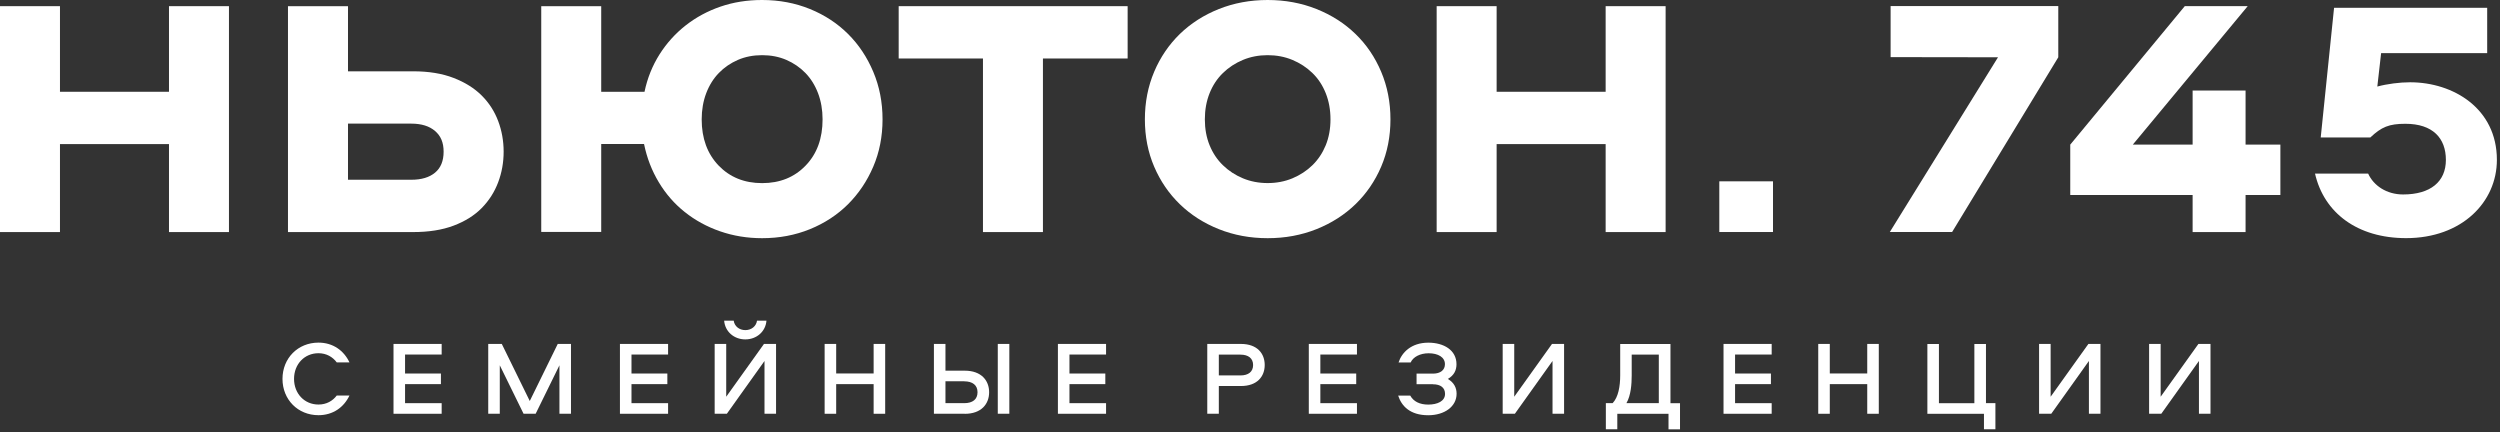
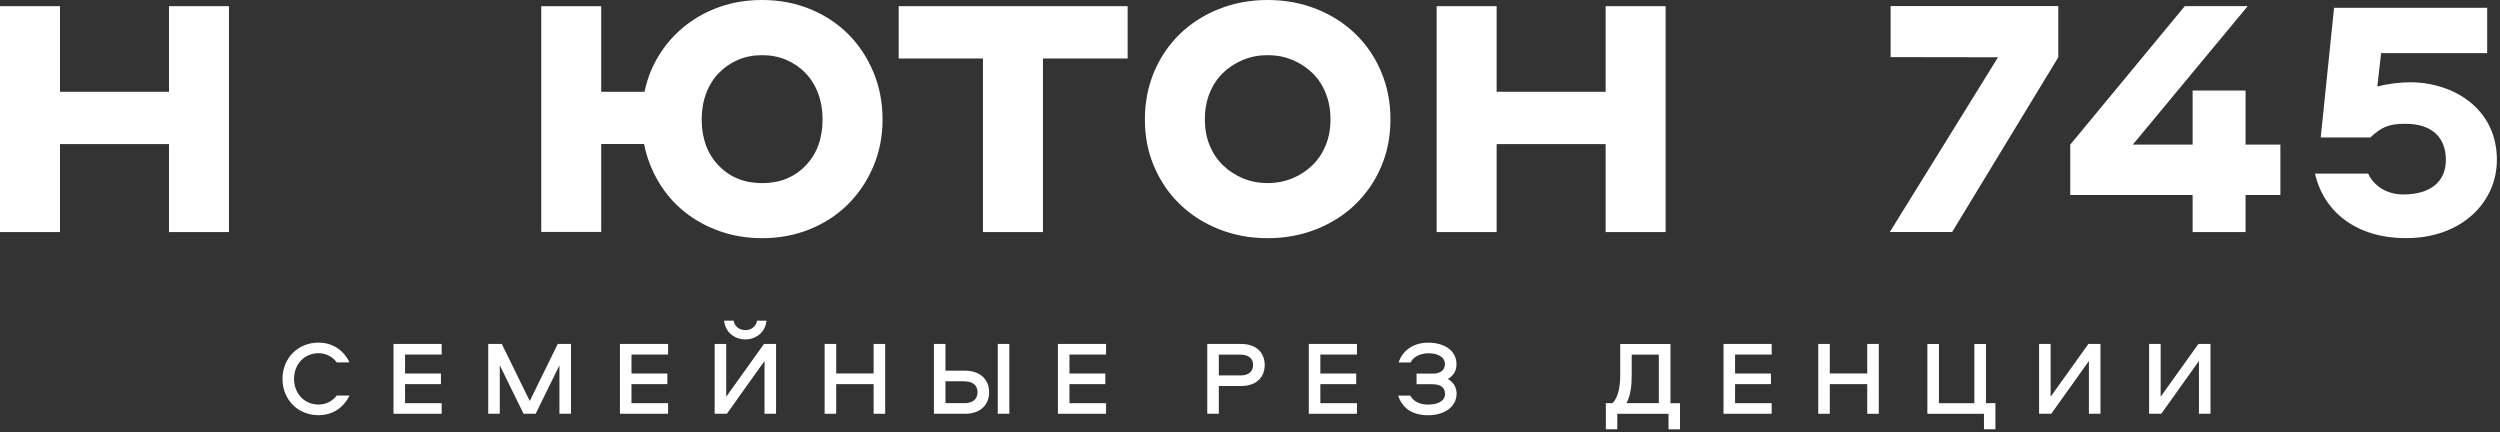
<svg xmlns="http://www.w3.org/2000/svg" width="474" height="82" viewBox="0 0 474 82" fill="none">
  <rect x="0" y="0" width="474" height="82" fill="#333333" stroke="none" />
  <g clip-path="url(#clip0_2197_169)">
    <path d="M55.75 71.83C55.75 74.62 57.72 76.7 60.38 76.7C61.9 76.7 63.07 76.02 63.85 74.99H66.26C65.2 77.22 63.15 78.72 60.38 78.72C56.49 78.72 53.56 75.77 53.56 71.84C53.56 67.91 56.49 64.96 60.38 64.96C63.15 64.96 65.21 66.48 66.26 68.71H63.85C63.07 67.67 61.89 66.97 60.38 66.97C57.73 66.97 55.75 69.04 55.75 71.84V71.83Z" fill="white" />
    <path d="M76.799 67.23V70.82H83.599V72.83H76.799V76.44H83.739V78.45H74.609V65.21H83.739V67.22H76.799V67.23Z" fill="white" />
    <path d="M100.449 76.02L105.749 65.21H108.259V78.45H106.069V69.26L101.559 78.45H99.269L94.759 69.26V78.45H92.569V65.21H95.139L100.439 76.02H100.449Z" fill="white" />
    <path d="M119.73 67.23V70.82H126.53V72.83H119.73V76.44H126.67V78.45H117.54V65.21H126.67V67.22H119.73V67.23Z" fill="white" />
    <path d="M137.69 65.21V75.22L144.85 65.21H147.14V78.45H144.95V68.44L137.81 78.45H135.5V65.21H137.69ZM139.11 60.8C139.25 61.84 140.15 62.59 141.32 62.59C142.49 62.59 143.39 61.83 143.53 60.8H145.32C145.16 62.85 143.47 64.35 141.31 64.35C139.15 64.35 137.46 62.85 137.3 60.8H139.09H139.11Z" fill="white" />
    <path d="M165.64 78.45V72.83H158.54V78.45H156.35V65.21H158.54V70.81H165.64V65.21H167.83V78.45H165.64Z" fill="white" />
    <path d="M182.909 78.45H177.069V65.21H179.259V70.28H182.909C186.079 70.28 187.539 72.16 187.539 74.37C187.539 76.58 186.079 78.46 182.909 78.46V78.45ZM182.809 72.29H179.259V76.44H182.809C184.409 76.44 185.339 75.72 185.339 74.37C185.339 73.02 184.399 72.3 182.809 72.3V72.29ZM191.369 78.45H189.179V65.21H191.369V78.45Z" fill="white" />
    <path d="M202.769 67.23V70.82H209.569V72.83H202.769V76.44H209.709V78.45H200.579V65.21H209.709V67.22H202.769V67.23Z" fill="white" />
    <path d="M235.279 73.19H231.089V78.45H228.899V65.21H235.279C238.389 65.21 239.789 67.04 239.789 69.2C239.789 71.36 238.389 73.19 235.279 73.19ZM235.199 67.23H231.089V71.18H235.199C236.699 71.18 237.589 70.48 237.589 69.21C237.589 67.94 236.689 67.24 235.199 67.24V67.23Z" fill="white" />
    <path d="M250.339 67.23V70.82H257.139V72.83H250.339V76.44H257.279V78.45H248.149V65.21H257.279V67.22H250.339V67.23Z" fill="white" />
    <path d="M271.69 72.85H268.58V70.84H271.69C273.11 70.84 273.96 70.16 273.96 69.05C273.96 67.71 272.64 66.98 270.87 66.98C269.27 66.98 267.94 67.66 267.46 68.72H265.17C265.75 66.9 267.52 64.97 270.81 64.97C273.76 64.97 276.15 66.39 276.15 69.06C276.15 70.18 275.71 71.15 274.51 71.85C275.71 72.55 276.17 73.55 276.17 74.66C276.17 77.05 273.92 78.73 270.79 78.73C267.32 78.73 265.72 76.96 265.09 75H267.38C268 76.12 269.17 76.71 270.79 76.71C272.53 76.71 273.98 76.07 273.98 74.68C273.98 73.48 273.1 72.86 271.69 72.86V72.85Z" fill="white" />
-     <path d="M287.099 65.21V75.22L294.259 65.21H296.549V78.45H294.359V68.44L287.219 78.45H284.909V65.21H287.099Z" fill="white" />
    <path d="M316.35 81.39V78.46H306.64V81.39H304.47V76.44H305.75C306.83 75.32 307.19 73.25 307.19 71.18V65.22H316.72V76.45H318.53V81.4H316.36L316.35 81.39ZM309.37 71.16C309.37 72.82 309.23 74.95 308.37 76.44H314.51V67.23H309.37V71.16Z" fill="white" />
    <path d="M328.969 67.23V70.82H335.769V72.83H328.969V76.44H335.909V78.45H326.779V65.21H335.909V67.22H328.969V67.23Z" fill="white" />
    <path d="M354.029 78.45V72.83H346.929V78.45H344.739V65.21H346.929V70.81H354.029V65.21H356.219V78.45H354.029Z" fill="white" />
    <path d="M376.54 65.21V76.44H378.33V81.39H376.16V78.46H365.43V65.22H367.62V76.45H374.34V65.22H376.53L376.54 65.21Z" fill="white" />
    <path d="M388.799 65.21V75.22L395.959 65.21H398.249V78.45H396.059V68.44L388.919 78.45H386.609V65.21H388.799Z" fill="white" />
    <path d="M409.66 65.21V75.22L416.82 65.21H419.11V78.45H416.92V68.44L409.78 78.45H407.47V65.21H409.66Z" fill="white" />
    <path d="M43.41 1.17V44H32.04V27.32H11.37V44H0V1.17H11.37V17.4H32.04V1.17H43.41Z" fill="white" />
-     <path d="M65.98 1.17V13.52H78.34C81.29 13.52 83.85 13.94 86.01 14.78C88.18 15.62 89.95 16.73 91.34 18.12C92.72 19.5 93.76 21.11 94.45 22.94C95.14 24.77 95.49 26.71 95.49 28.76C95.49 30.81 95.14 32.74 94.45 34.57C93.76 36.4 92.72 38.03 91.34 39.44C89.95 40.85 88.18 41.96 86.01 42.78C83.84 43.6 81.29 44 78.34 44H54.6V1.17H65.97H65.98ZM65.98 34.08H77.98C79.91 34.08 81.41 33.63 82.49 32.73C83.57 31.83 84.11 30.51 84.11 28.76C84.11 27.01 83.57 25.77 82.49 24.84C81.41 23.91 79.9 23.44 77.98 23.44H65.98V34.08Z" fill="white" />
    <path d="M144.5 0C147.75 0 150.77 0.57 153.57 1.71C156.37 2.85 158.77 4.43 160.79 6.44C162.81 8.45 164.4 10.84 165.57 13.61C166.74 16.38 167.33 19.38 167.33 22.63C167.33 25.88 166.74 28.87 165.57 31.6C164.4 34.34 162.8 36.71 160.79 38.72C158.77 40.73 156.37 42.31 153.57 43.45C150.77 44.59 147.75 45.16 144.5 45.16C141.67 45.16 139.01 44.72 136.51 43.85C134.01 42.98 131.79 41.76 129.83 40.2C127.87 38.64 126.23 36.76 124.91 34.56C123.59 32.37 122.65 29.95 122.11 27.3H113.99V43.98H102.62V1.17H113.99V17.4H122.2C122.74 14.82 123.69 12.46 125.04 10.32C126.39 8.19 128.05 6.35 130 4.82C131.95 3.29 134.15 2.1 136.59 1.26C139.03 0.42 141.66 0 144.49 0L144.5 0ZM144.5 10.46C142.82 10.46 141.28 10.76 139.9 11.36C138.52 11.96 137.31 12.79 136.29 13.84C135.27 14.89 134.47 16.17 133.9 17.67C133.33 19.17 133.04 20.83 133.04 22.63C133.04 26.24 134.11 29.15 136.24 31.38C138.38 33.6 141.13 34.72 144.5 34.72C147.87 34.72 150.62 33.61 152.76 31.38C154.9 29.16 155.96 26.24 155.96 22.63C155.96 20.83 155.67 19.17 155.1 17.67C154.53 16.17 153.73 14.89 152.71 13.84C151.69 12.79 150.48 11.96 149.1 11.36C147.71 10.76 146.18 10.46 144.5 10.46Z" fill="white" />
    <path d="M213.81 11.09H197.74V44H186.37V11.09H170.39V1.17H213.8V11.09H213.81Z" fill="white" />
    <path d="M240.35 0C243.66 0 246.74 0.57 249.6 1.71C252.46 2.85 254.93 4.43 257 6.44C259.08 8.45 260.7 10.84 261.87 13.61C263.04 16.38 263.63 19.38 263.63 22.63C263.63 25.88 263.04 28.87 261.87 31.6C260.7 34.34 259.07 36.71 257 38.72C254.92 40.73 252.46 42.31 249.6 43.45C246.74 44.59 243.66 45.16 240.35 45.16C237.04 45.16 233.96 44.59 231.1 43.45C228.24 42.31 225.77 40.73 223.7 38.72C221.62 36.71 220 34.33 218.83 31.6C217.66 28.87 217.07 25.88 217.07 22.63C217.07 19.38 217.66 16.38 218.83 13.61C220 10.85 221.63 8.46 223.7 6.44C225.78 4.43 228.24 2.85 231.1 1.71C233.96 0.57 237.04 0 240.35 0ZM240.35 10.46C238.66 10.46 237.1 10.76 235.66 11.36C234.22 11.96 232.95 12.79 231.87 13.84C230.79 14.89 229.94 16.17 229.34 17.67C228.74 19.17 228.44 20.83 228.44 22.63C228.44 24.43 228.74 26.07 229.34 27.54C229.94 29.01 230.78 30.28 231.87 31.33C232.95 32.38 234.22 33.21 235.66 33.81C237.1 34.41 238.67 34.71 240.35 34.71C242.03 34.71 243.6 34.41 245.04 33.81C246.48 33.21 247.75 32.38 248.83 31.33C249.91 30.28 250.75 29.02 251.36 27.54C251.96 26.07 252.26 24.43 252.26 22.63C252.26 20.83 251.96 19.17 251.36 17.67C250.76 16.17 249.92 14.89 248.83 13.84C247.75 12.79 246.48 11.96 245.04 11.36C243.6 10.76 242.03 10.46 240.35 10.46Z" fill="white" />
    <path d="M315.8 1.17V44H304.43V27.32H283.76V44H272.39V1.17H283.76V17.4H304.43V1.17H315.8Z" fill="white" />
-     <path d="M325.98 34.38H336.16V43.99H325.98V34.38Z" fill="white" />
    <path d="M358.46 10.84V1.15H390.25V10.86L370.12 43.99H358.31L378.82 10.86L358.47 10.83L358.46 10.84Z" fill="white" />
    <path d="M425.76 17.16V27.42H432.36V36.97H425.76V44H415.72V36.97H392.52V27.42L414.24 1.16H426.17L404.38 27.42H415.72V17.16H425.76Z" fill="white" />
    <path d="M438.92 32.91H449C450.03 35.19 452.49 36.87 455.63 36.87C460.82 36.87 463.74 34.45 463.74 30.32C463.74 26.19 461.25 23.47 456.06 23.47C452.97 23.47 451.53 24.07 449.42 26.06H440.01L442.54 1.48H471.57V10.07H451.46L450.74 16.41C452.57 15.91 454.99 15.6 456.95 15.6C465.15 15.6 473.41 20.57 473.41 30.31C473.41 38.31 466.78 45.15 456.2 45.15C446.98 45.15 440.63 40.38 438.92 32.89V32.91Z" fill="white" />
  </g>
  <defs>
    <clipPath id="clip0_2197_169">
      <rect width="473.42" height="81.39" fill="white" />
    </clipPath>
  </defs>
</svg>